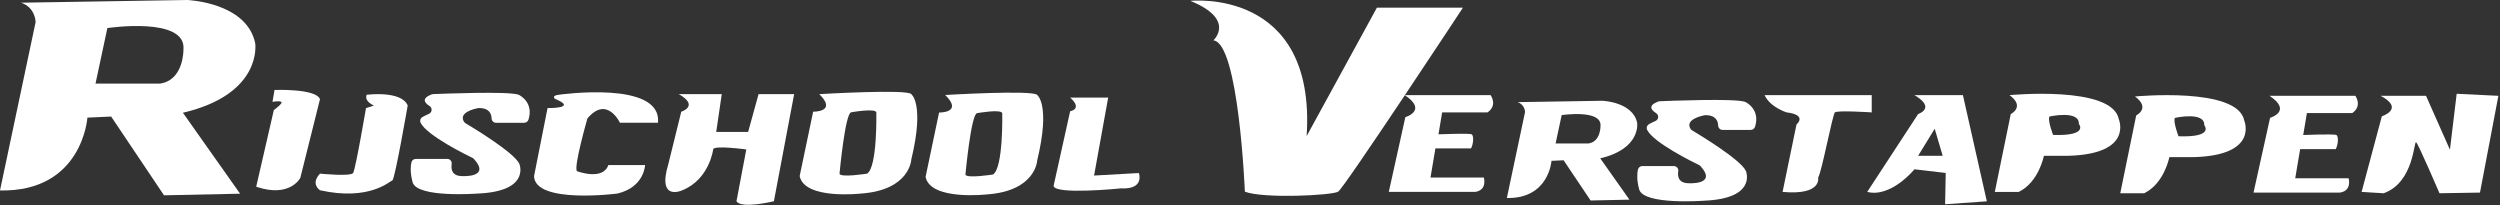
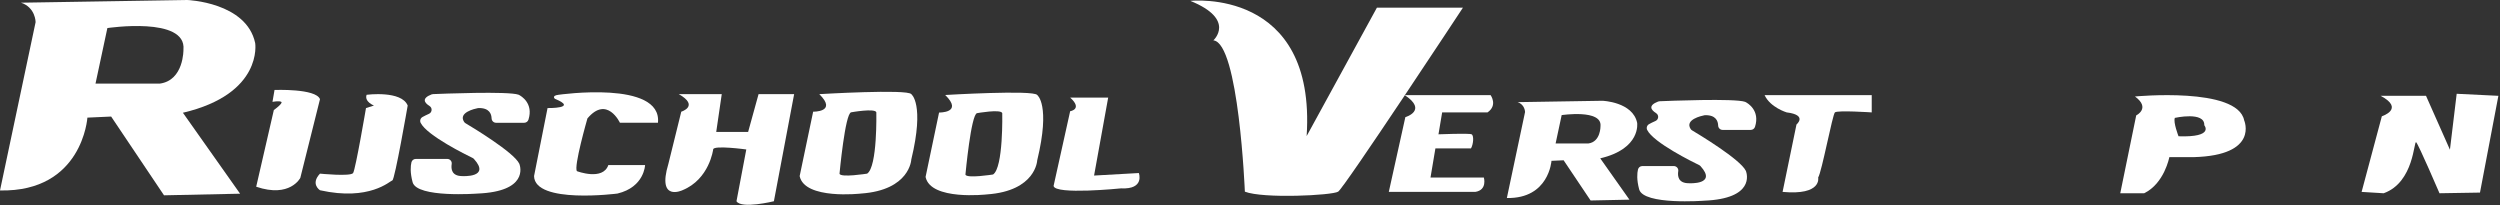
<svg xmlns="http://www.w3.org/2000/svg" width="100%" height="100%" viewBox="0 0 1280 105" version="1.1" xml:space="preserve" style="fill-rule:evenodd;clip-rule:evenodd;stroke-linejoin:round;stroke-miterlimit:2;">
  <rect x="0" y="0" width="1280" height="105" fill="#333333" stroke="none" />
  <g>
    <path d="M81.768,42.821l-32.873,0l6.079,-28.451c-0,-0 40.607,-6.077 38.95,11.049c-0,0 0.275,15.736 -12.156,17.402Zm48.896,-20.721c-4.42,-20.997 -34.807,-22.1 -34.807,-22.1l-85.083,1.378c7.458,2.493 7.458,9.947 7.458,9.947l-18.232,86.194c42.266,0.827 44.752,-37.296 44.752,-37.296l12.155,-0.551l27.072,40.328l38.95,-0.827l-29.282,-41.443c41.16,-9.66 37.017,-35.63 37.017,-35.63Z" style="fill:#fff;fill-rule:nonzero;" />
    <path d="M131.171,95.597l9.034,-39.261c-0,-0 4.865,-3.476 3.822,-4.173c-1.043,-0.691 -4.517,-0 -4.517,-0l1.042,-6.1c0,-0 21.195,-0.851 23.28,4.711l-10.076,40.308c-0,0 -5.263,10.413 -22.585,4.515Z" style="fill:#fff;fill-rule:nonzero;" />
    <path d="M187.7,48.529c0,-0 17.901,-2.338 21.042,5.512c-0,0 -6.595,38.002 -7.852,38.314c-1.256,0.318 -11.619,10.725 -37.058,5.053c0,0 -5.025,-3.169 0,-8.504c0,-0 15.703,1.566 16.959,-0.312c1.256,-1.885 6.595,-33.266 6.595,-33.266l4.083,-1.285c-0,0 -5.025,-1.921 -3.769,-5.512Z" style="fill:#fff;fill-rule:nonzero;" />
    <path d="M221.674,48.186c3.969,-0.165 38.662,-1.579 43.803,0.3c0.085,0.03 0.16,0.067 0.241,0.11c1.019,0.52 7.531,4.215 4.854,12.671c-0.299,0.948 -1.182,1.591 -2.174,1.591l-14.428,-0c-1.25,-0 -2.239,-1.01 -2.276,-2.258c-0.07,-2.258 -1.153,-5.384 -6.641,-5.28c-0.136,0.006 -0.272,0.018 -0.405,0.049c-1.478,0.281 -10.151,2.184 -7.05,6.999c0.193,0.3 0.453,0.551 0.76,0.735c3.241,1.921 24.688,14.824 27.496,20.68c0.036,0.073 0.066,0.147 0.095,0.226c0.518,1.42 4.373,14.042 -21.405,15.088c-0,0 -31.092,2.368 -33.29,-5.8c-1.339,-4.974 -1.046,-8.315 -0.613,-10.169c0.242,-1.034 1.158,-1.762 2.22,-1.762l16.149,-0c1.382,-0 2.471,1.224 2.255,2.588c-0.41,2.594 -0.005,6.204 5.427,6.204c0,0 14.746,0.924 5.955,-8.78c-0.195,-0.214 -0.429,-0.385 -0.689,-0.514c-3.067,-1.48 -23.37,-11.459 -26.592,-17.976c-0.539,-1.089 -0.108,-2.41 0.96,-2.991c0.842,-0.459 2.016,-1.071 3.289,-1.622c1.657,-0.722 1.849,-3.028 0.32,-3.989c-2.664,-1.676 -4.214,-3.922 1.017,-5.953c0.23,-0.086 0.476,-0.135 0.722,-0.147Z" style="fill:#fff;fill-rule:nonzero;" />
    <path d="M285.999,48.529c-0,-0 53.074,-7.63 50.876,14.329l-19.471,-0c-0,-0 -6.595,-14.152 -16.645,-2.221c-0,-0 -7.224,25.128 -5.339,27.013c-0,-0 13.257,5.023 16.05,-3.145l18.81,-0c0,-0 -0.314,11.282 -14.133,14.592c0,0 -42.397,5.507 -42.711,-8.939l6.909,-34.832c0,0 16.017,0.288 3.769,-4.736c0,0 -1.917,-1.609 1.885,-2.061Z" style="fill:#fff;fill-rule:nonzero;" />
    <path d="M348.809,57.186c-0,0 9.422,-2.888 -1.256,-8.982l21.983,0l-2.826,19.341l16.331,-0l5.339,-19.341l18.215,0l-10.364,54.833c-0,0 -16.645,4.081 -19.157,0l5.025,-26.511c-0,0 -16.96,-2.325 -16.96,0c-0,0 -1.883,15.205 -15.702,20.858c0,-0 -13.19,6.277 -7.223,-13.503l6.595,-26.695Z" style="fill:#fff;fill-rule:nonzero;" />
    <path d="M443.967,88.904c0,-0 -13.818,2.196 -14.133,-0c0,-0 2.849,-30.929 5.968,-31.406c-0,0 12.247,-2.196 12.876,0c-0,0 0.628,27.949 -4.711,31.406Zm22.612,-40.7c-1.885,-2.698 -47.108,0 -47.108,0c9.421,9.233 -3.141,8.982 -3.141,8.982l-6.909,32.972c2.513,12.249 31.406,8.939 31.406,8.939c25.124,-1.738 25.752,-17.419 25.752,-17.419c6.909,-28.579 -0,-33.474 -0,-33.474Z" style="fill:#fff;fill-rule:nonzero;" />
    <path d="M508.44,89.338c-0,0 -13.818,2.197 -14.133,0c0,0 2.849,-30.928 5.968,-31.405c-0,-0 12.248,-2.203 12.876,-0c-0,-0 0.628,27.948 -4.711,31.405Zm22.611,-40.699c-1.883,-2.705 -47.107,-0 -47.107,-0c9.421,9.232 -3.14,8.975 -3.14,8.975l-6.91,32.979c2.513,12.249 31.405,8.939 31.405,8.939c25.125,-1.744 25.752,-17.42 25.752,-17.42c6.91,-28.579 0,-33.473 0,-33.473Z" style="fill:#fff;fill-rule:nonzero;" />
    <path d="M547.918,56.954c0,-0 6.595,-1.028 0,-6.994l19.471,0l-7.223,39.923l22.926,-1.291c0,-0 3.141,8.474 -9.107,7.85c-0,-0 -33.918,3.45 -34.546,-1.261l8.479,-38.227Z" style="fill:#fff;fill-rule:nonzero;" />
  </g>
  <g>
    <path d="M813.257,73.455l-16.783,-0l3.102,-14.525c0,-0 20.736,-3.102 19.885,5.641c0,-0 0.141,8.033 -6.204,8.884Zm24.963,-10.579c-2.258,-10.719 -17.768,-11.282 -17.768,-11.282l-43.44,0.703c3.811,1.273 3.811,5.079 3.811,5.079l-9.312,44.003c21.58,0.422 22.846,-19.04 22.846,-19.04l6.211,-0.282l13.815,20.589l19.885,-0.422l-14.948,-21.158c21.017,-4.931 18.9,-18.19 18.9,-18.19Z" style="fill:#fff;fill-rule:nonzero;" />
    <path d="M849.674,51.839c3.971,-0.166 38.662,-1.579 43.801,0.299c0.086,0.031 0.166,0.068 0.245,0.11c1.022,0.514 7.532,4.216 4.852,12.672c-0.3,0.948 -1.181,1.59 -2.172,1.59l-14.427,0c-1.255,0 -2.24,-1.009 -2.276,-2.257c-0.074,-2.258 -1.157,-5.384 -6.645,-5.28c-0.134,0.006 -0.269,0.018 -0.404,0.042c-1.474,0.288 -10.15,2.191 -7.048,7.006c0.19,0.3 0.453,0.551 0.759,0.728c3.242,1.927 24.687,14.831 27.496,20.686c0.036,0.074 0.067,0.147 0.098,0.227c0.513,1.419 4.368,14.035 -21.409,15.088c0,-0 -31.087,2.367 -33.29,-5.801c-1.34,-4.974 -1.046,-8.314 -0.612,-10.168c0.245,-1.034 1.157,-1.762 2.221,-1.762l16.147,-0c1.382,-0 2.472,1.223 2.257,2.588c-0.41,2.594 -0.006,6.204 5.427,6.204c0,-0 14.746,0.924 5.954,-8.78c-0.196,-0.214 -0.429,-0.386 -0.692,-0.514c-3.065,-1.481 -23.366,-11.466 -26.59,-17.976c-0.539,-1.095 -0.104,-2.411 0.96,-2.992c0.845,-0.465 2.019,-1.071 3.292,-1.621c1.658,-0.722 1.848,-3.029 0.318,-3.989c-2.661,-1.683 -4.215,-3.922 1.016,-5.954c0.232,-0.085 0.477,-0.134 0.722,-0.146Z" style="fill:#fff;fill-rule:nonzero;" />
    <path d="M609.455,0.452c0,-0 64.511,-7.082 59.549,69.221l35.976,-65.753l44.047,0c0,0 -60.794,92.291 -63.896,94.212c-3.101,1.934 -38.457,3.662 -47.762,0c-0,0 -3.101,-76.218 -16.127,-77.463c-0,0 11.785,-10.658 -11.787,-20.217Z" style="fill:#fff;fill-rule:nonzero;" />
    <path d="M719.223,48.712l43.967,0c0,0 3.769,5.152 -1.572,8.835l-23.238,-0l-1.884,11.221c-0,0 15.706,-0.63 16.96,0c1.254,0.63 0.942,5.023 -0.312,7.226l-18.221,-0l-2.508,14.91l27.318,0c0,0 1.885,6.376 -4.393,7.349l-44.279,-0l8.475,-38.277c-0,-0 11.624,-3.377 -0.313,-11.264Z" style="fill:#fff;fill-rule:nonzero;" />
-     <path d="M1161.97,49.055l43.967,-0c-0,-0 3.769,5.151 -1.573,8.835l-23.237,-0l-1.885,11.227c0,-0 15.7,-0.63 16.96,-0c1.255,0.624 0.943,5.023 -0.318,7.22l-18.214,-0l-2.515,14.916l27.325,0c-0,0 1.884,6.369 -4.393,7.348l-44.285,0l8.48,-38.282c-0,-0 11.619,-3.372 -0.312,-11.264Z" style="fill:#fff;fill-rule:nonzero;" />
    <path d="M903.467,48.712l54.857,0l0,8.835c0,-0 -17.59,-1.175 -18.844,-0c-1.255,1.175 -6.7,30.372 -8.585,33.357c0,0 2.117,9.227 -18.214,7.349l7.116,-34.508c-0,-0 5.861,-4.858 -5.024,-6.198c0,-0 -8.376,-2.515 -11.306,-8.835Z" style="fill:#fff;fill-rule:nonzero;" />
-     <path d="M982.088,79.763l8.48,-13.84l4.081,13.84l-12.561,-0Zm35.169,23.305l-12.243,-54.356l-24.81,0c11.3,6.632 1.884,9.679 1.884,9.679l-26.07,39.862c12.249,3.108 24.186,-11.582 24.186,-11.582l16.011,1.884l-0.312,16.018l21.354,-1.505Z" style="fill:#fff;fill-rule:nonzero;" />
-     <path d="M1051.18,69.08c-0,0 -2.827,-7.22 -1.885,-9.416c0,-0 15.388,-3.457 15.076,3.769c0,-0 5.335,6.277 -13.191,5.647Zm33.602,-8.162c-3.451,-17.272 -55.897,-12.206 -55.897,-12.206c8.161,6.002 0.624,9.679 0.624,9.679l-8.162,39.862l12.249,-0c10.358,-5.06 12.873,-18.49 12.873,-18.49l12.561,-0c33.602,-0.942 25.752,-18.845 25.752,-18.845Z" style="fill:#fff;fill-rule:nonzero;" />
    <path d="M1115.41,69.778c-0,-0 -2.827,-7.226 -1.884,-9.423c-0,0 15.387,-3.457 15.069,3.769c0,0 5.341,6.278 -13.185,5.654Zm33.602,-8.168c-3.457,-17.273 -55.904,-12.207 -55.904,-12.207c8.168,6.003 0.631,9.68 0.631,9.68l-8.168,39.861l12.249,0c10.364,-5.06 12.879,-18.49 12.879,-18.49l12.561,0c33.602,-0.942 25.752,-18.844 25.752,-18.844Z" style="fill:#fff;fill-rule:nonzero;" />
    <path d="M1218.88,49.055l23.238,-0l12.249,27.587l3.457,-28.627l21.353,1.04l-9.422,49.546l-20.73,0.343c0,0 -10.676,-24.853 -11.93,-26.101c-1.255,-1.248 -0.943,20.478 -16.649,26.101l-11.3,-0.691l10.358,-38.724c0,0 11.937,-3.805 -0.624,-10.474Z" style="fill:#fff;fill-rule:nonzero;" />
  </g>
</svg>